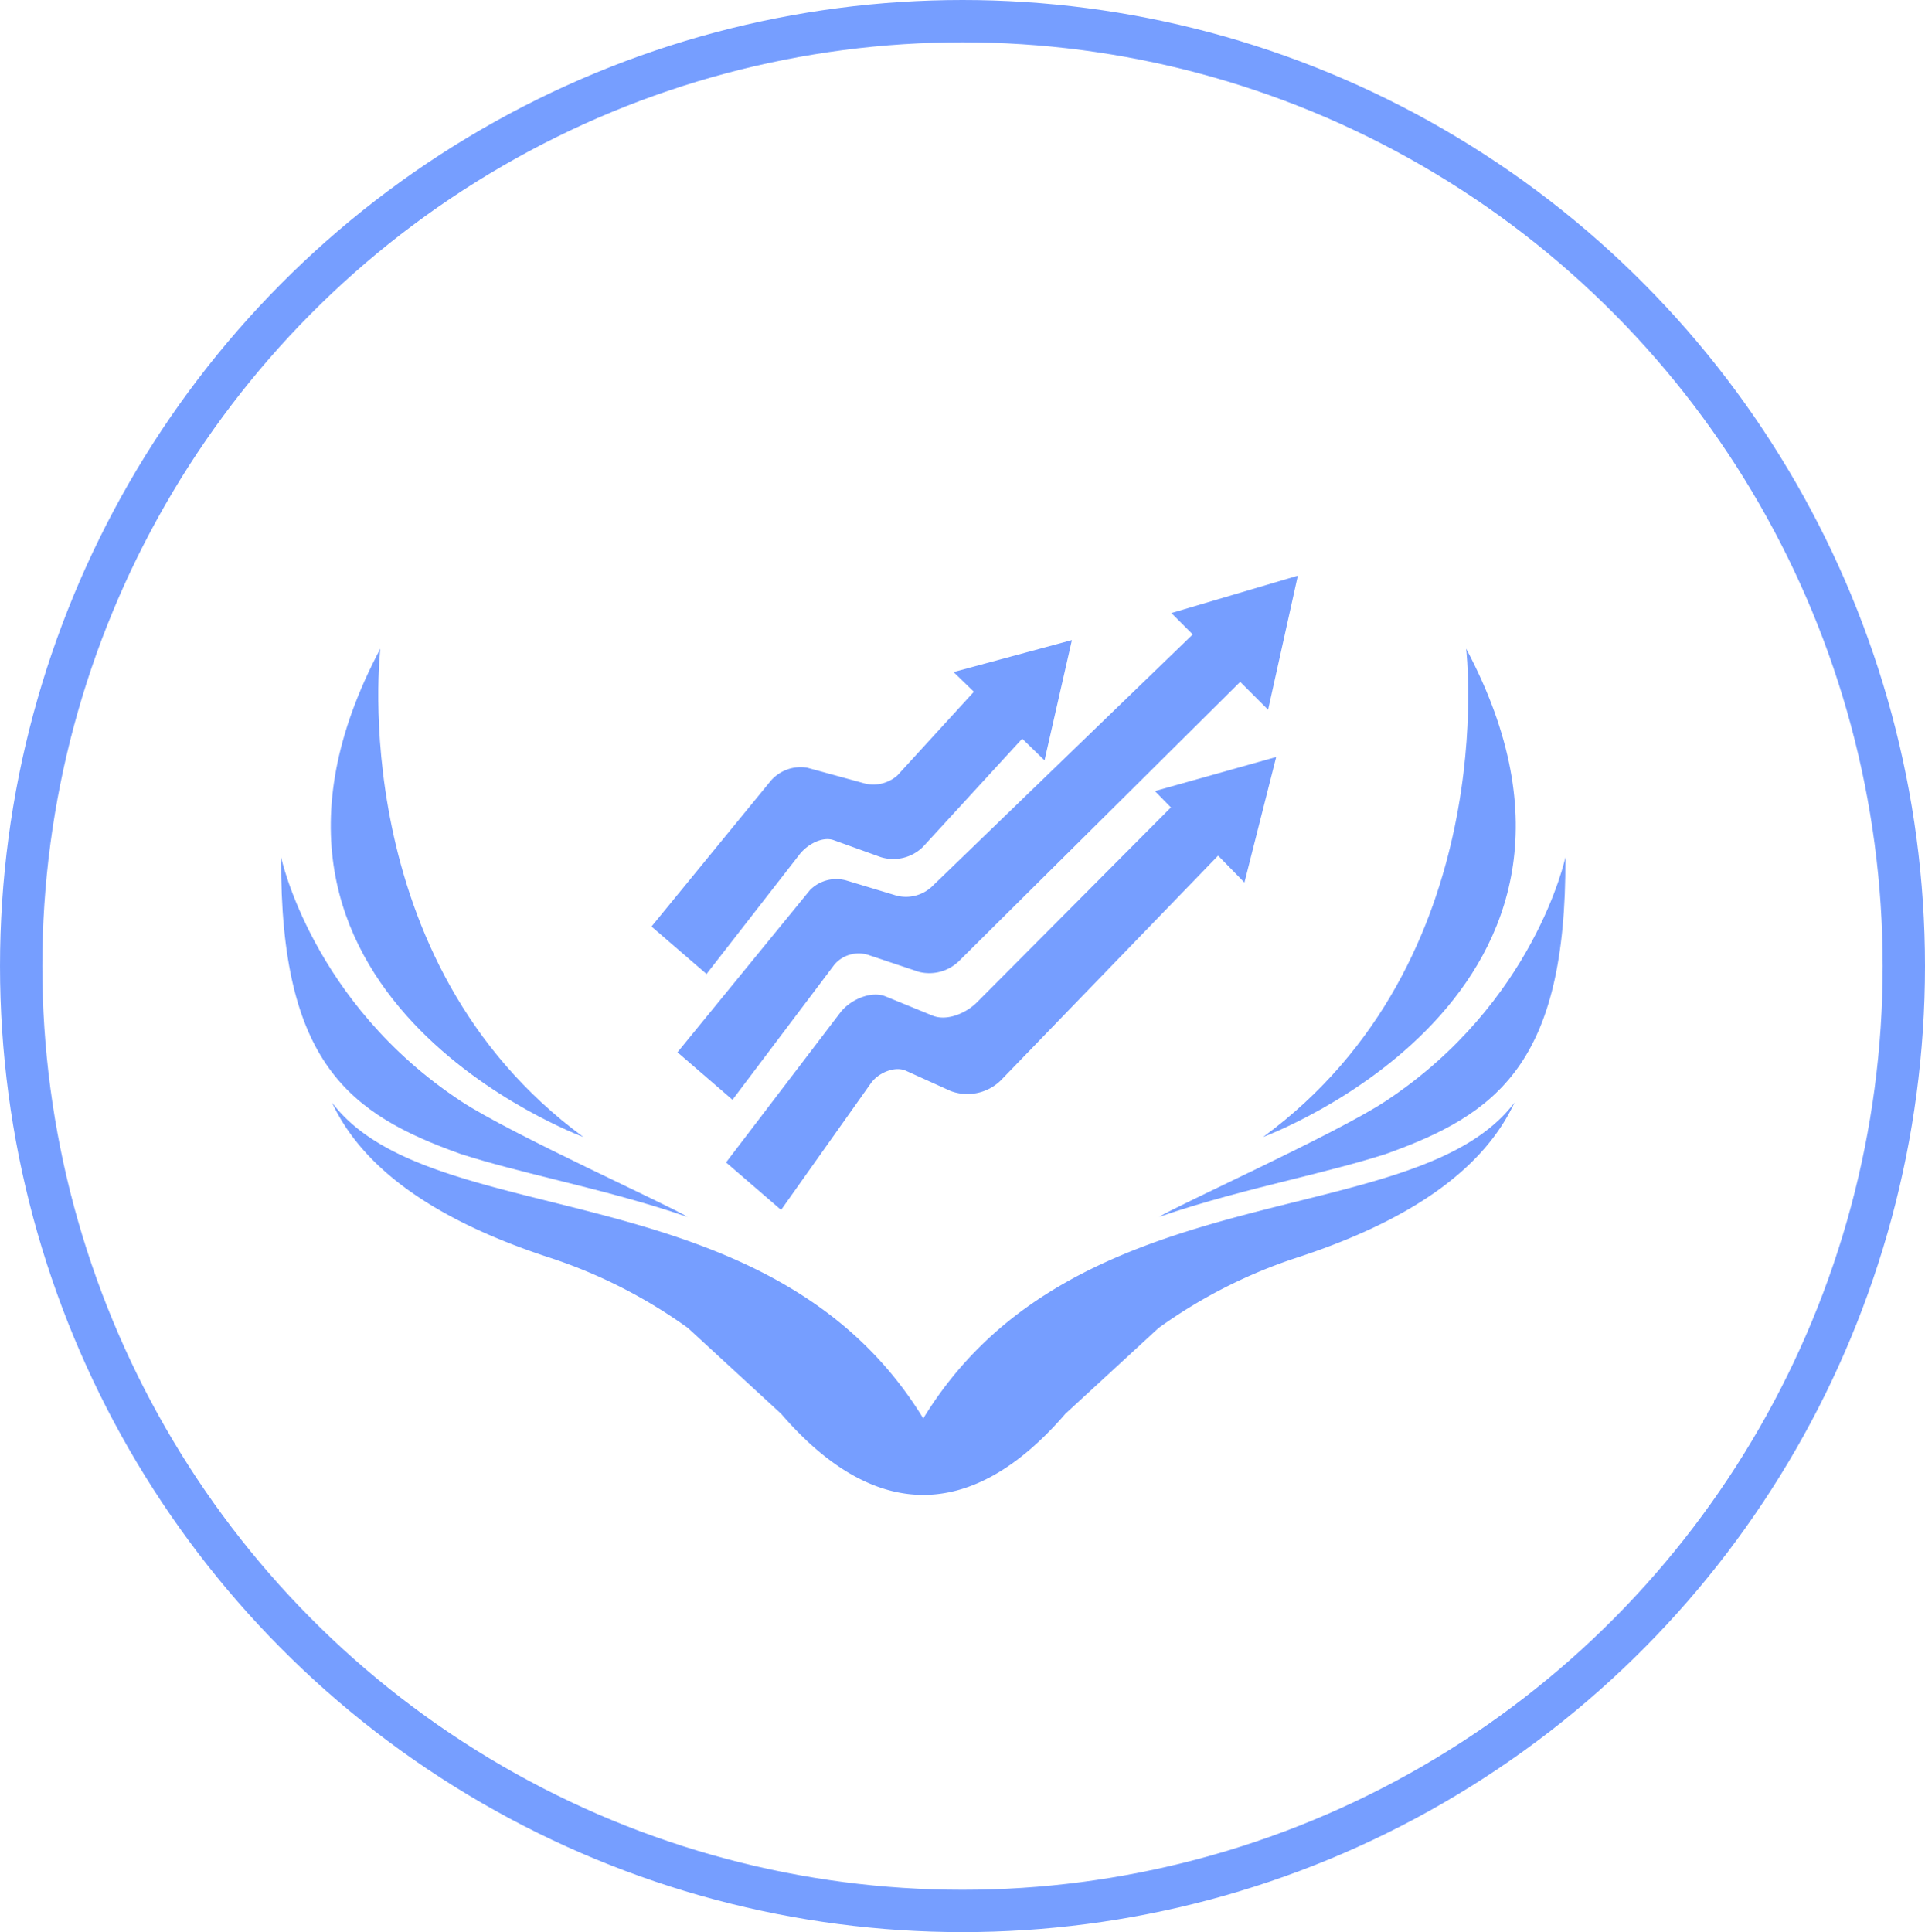
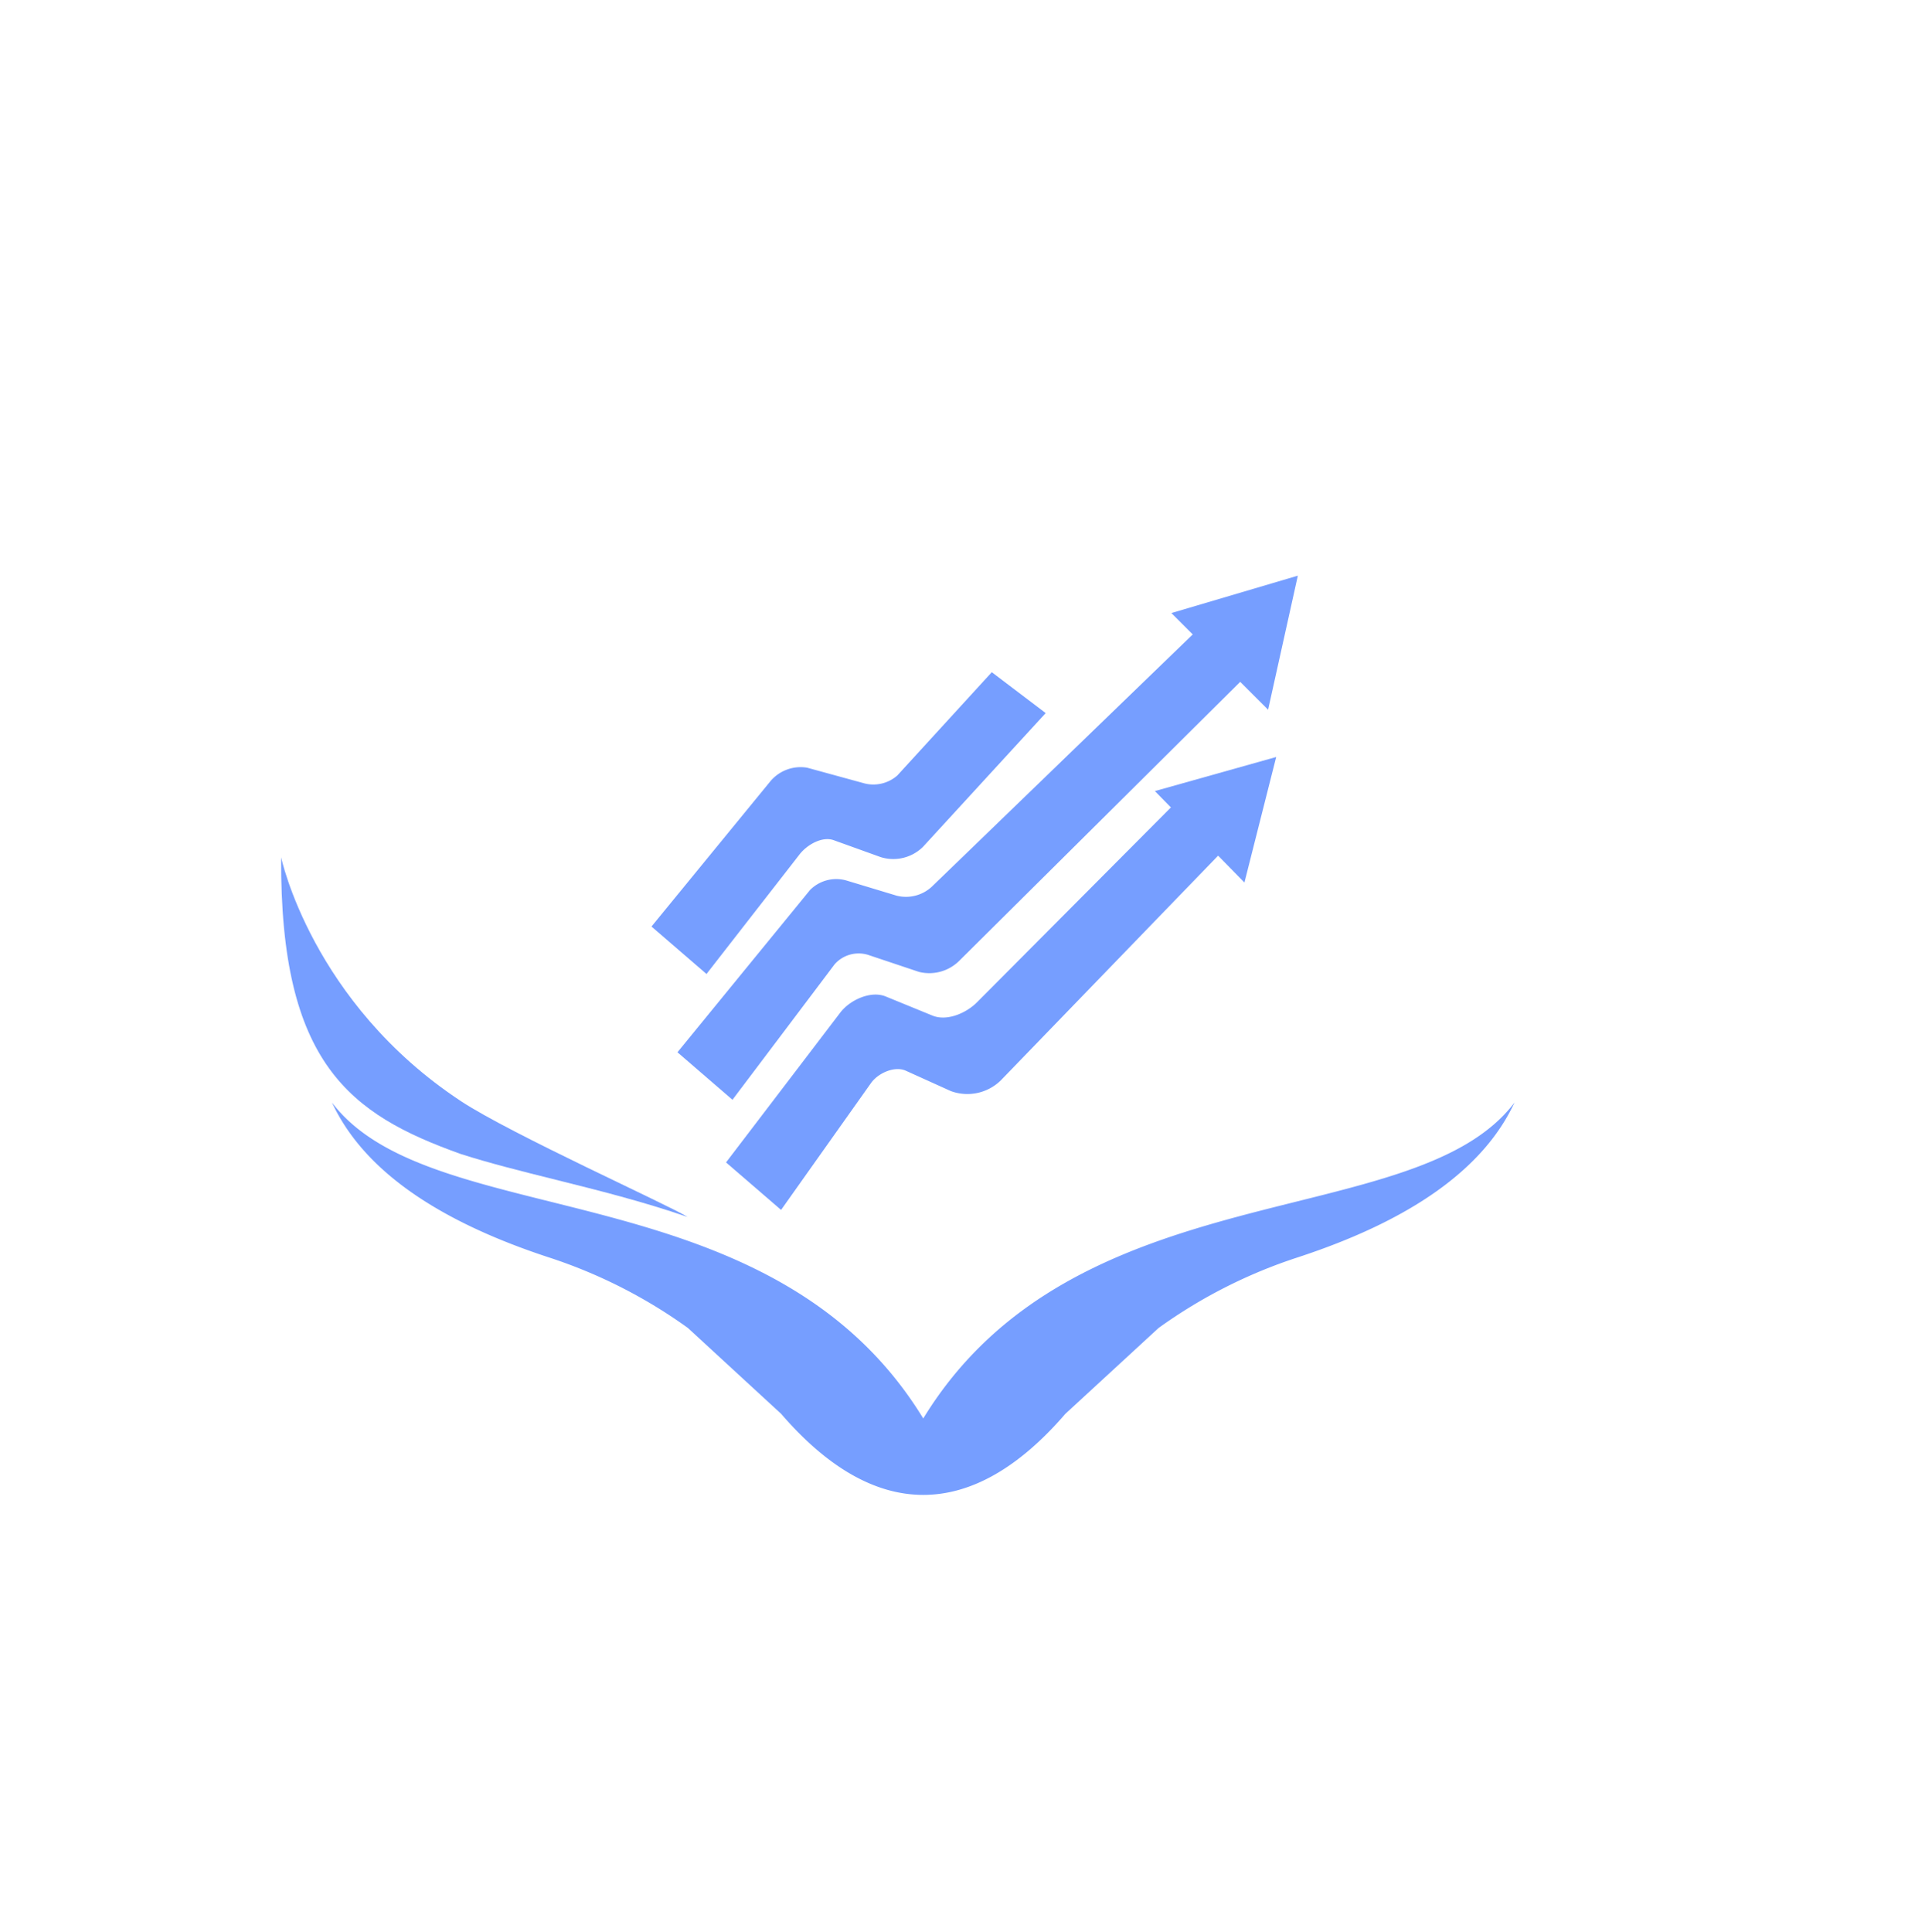
<svg xmlns="http://www.w3.org/2000/svg" width="273" height="274" viewBox="0 0 273 274">
  <g id="Group_706" data-name="Group 706" transform="translate(-787 -4713)">
    <g id="Group_458" data-name="Group 458" transform="translate(141.186 2493.699)">
      <g id="Ellipse_10" data-name="Ellipse 10" transform="translate(645.815 2219.301)" fill="none" stroke="#769eff" stroke-width="6">
        <ellipse cx="136.5" cy="137" rx="136.5" ry="137" stroke="none" />
-         <ellipse cx="136.5" cy="137" rx="133.5" ry="134" fill="none" />
      </g>
    </g>
    <g id="Group_503" data-name="Group 503" transform="translate(-169.908 4685.283)">
      <path id="Path_602" data-name="Path 602" d="M1091.079,262.4c-21.663-35.453-69.709-26.04-83.854-44.809,3.787,8.153,12.616,16.027,30.771,21.973a71.686,71.686,0,0,1,19.713,10.009l13.211,12.166c13.226,15.337,27.092,15.337,40.318,0l13.211-12.166a71.688,71.688,0,0,1,19.713-10.009c18.155-5.946,26.984-13.82,30.771-21.973C1160.788,236.362,1112.742,226.949,1091.079,262.4Z" transform="translate(-3.237 -33.527)" fill="#769eff" />
-       <path id="Path_603" data-name="Path 603" d="M1209.3,209.294c15.715-5.619,25.635-12.8,25.478-42.076,0,0-4.347,20.63-25.512,34.588-7.07,4.663-29.536,14.765-32.119,16.41,6.4-2.206,12.8-3.8,18.737-5.285C1200.669,211.737,1205.213,210.6,1209.3,209.294Z" transform="translate(-55.87 -17.924)" fill="#769eff" />
      <path id="Path_604" data-name="Path 604" d="M1022.255,209.294c4.086,1.309,8.63,2.443,13.416,3.638,5.937,1.481,12.339,3.079,18.737,5.285-2.583-1.645-25.049-11.747-32.119-16.41-21.165-13.958-25.512-34.588-25.512-34.588C996.62,196.495,1006.539,203.674,1022.255,209.294Z" transform="translate(0 -17.924)" fill="#769eff" />
-       <path id="Path_605" data-name="Path 605" d="M1227.332,124.346s5.263,44.274-28.791,69.252C1198.541,193.6,1253.417,173.425,1227.332,124.346Z" transform="translate(-62.497 -4.644)" fill="#769eff" />
-       <path id="Path_606" data-name="Path 606" d="M1042.8,193.6c-34.054-24.978-28.792-69.252-28.792-69.252C987.924,173.425,1042.8,193.6,1042.8,193.6Z" transform="translate(-3.16 -4.644)" fill="#769eff" />
      <g id="Group_502" data-name="Group 502" transform="translate(1049.3 109.353)">
        <path id="Path_607" data-name="Path 607" d="M1088.189,206.449l16.2-21.246c1.382-1.813,4.338-3.151,6.447-2.289l6.635,2.714c2.028.828,4.755-.329,6.3-1.882l29.428-29.57,7.645,5.8-33.719,34.869a6.791,6.791,0,0,1-7.062,1.483l-6.365-2.88c-1.591-.721-3.941.322-4.949,1.744l-12.754,17.991Z" transform="translate(-1077.616 -123.237)" fill="#769eff" fill-rule="evenodd" />
        <path id="Path_608" data-name="Path 608" d="M1176.3,151.443l12.7,12.968,4.505-17.8Z" transform="translate(-1104.908 -120.894)" fill="#769eff" fill-rule="evenodd" />
        <path id="Path_609" data-name="Path 609" d="M1078.207,178.995l18.8-23.007a5.224,5.224,0,0,1,5.218-1.336l7.058,2.132a5.39,5.39,0,0,0,4.971-1.246l40.922-39.56,7.589,5.772-44.616,44.295a6.023,6.023,0,0,1-5.695,1.55l-7.255-2.427a4.545,4.545,0,0,0-4.689,1.336l-14.5,19.228Z" transform="translate(-1074.524 -111.405)" fill="#769eff" fill-rule="evenodd" />
        <path id="Path_610" data-name="Path 610" d="M1179.686,114.656l13.719,13.709,4.218-19.011Z" transform="translate(-1105.957 -109.353)" fill="#769eff" fill-rule="evenodd" />
        <path id="Path_611" data-name="Path 611" d="M1072.871,165.255l16.779-20.5a5.6,5.6,0,0,1,5.286-2.027l7.919,2.168a5.135,5.135,0,0,0,4.889-1.071l13.389-14.638,7.645,5.8-17.414,18.978a5.992,5.992,0,0,1-5.991,1.444l-6.643-2.393c-1.645-.593-3.785.629-4.857,2.007l-13.2,16.964Z" transform="translate(-1072.871 -115.497)" fill="#769eff" fill-rule="evenodd" />
-         <path id="Path_612" data-name="Path 612" d="M1134.936,127.123l12.9,12.519,3.883-17.057Z" transform="translate(-1092.096 -113.452)" fill="#769eff" fill-rule="evenodd" />
+         <path id="Path_612" data-name="Path 612" d="M1134.936,127.123Z" transform="translate(-1092.096 -113.452)" fill="#769eff" fill-rule="evenodd" />
      </g>
    </g>
  </g>
</svg>